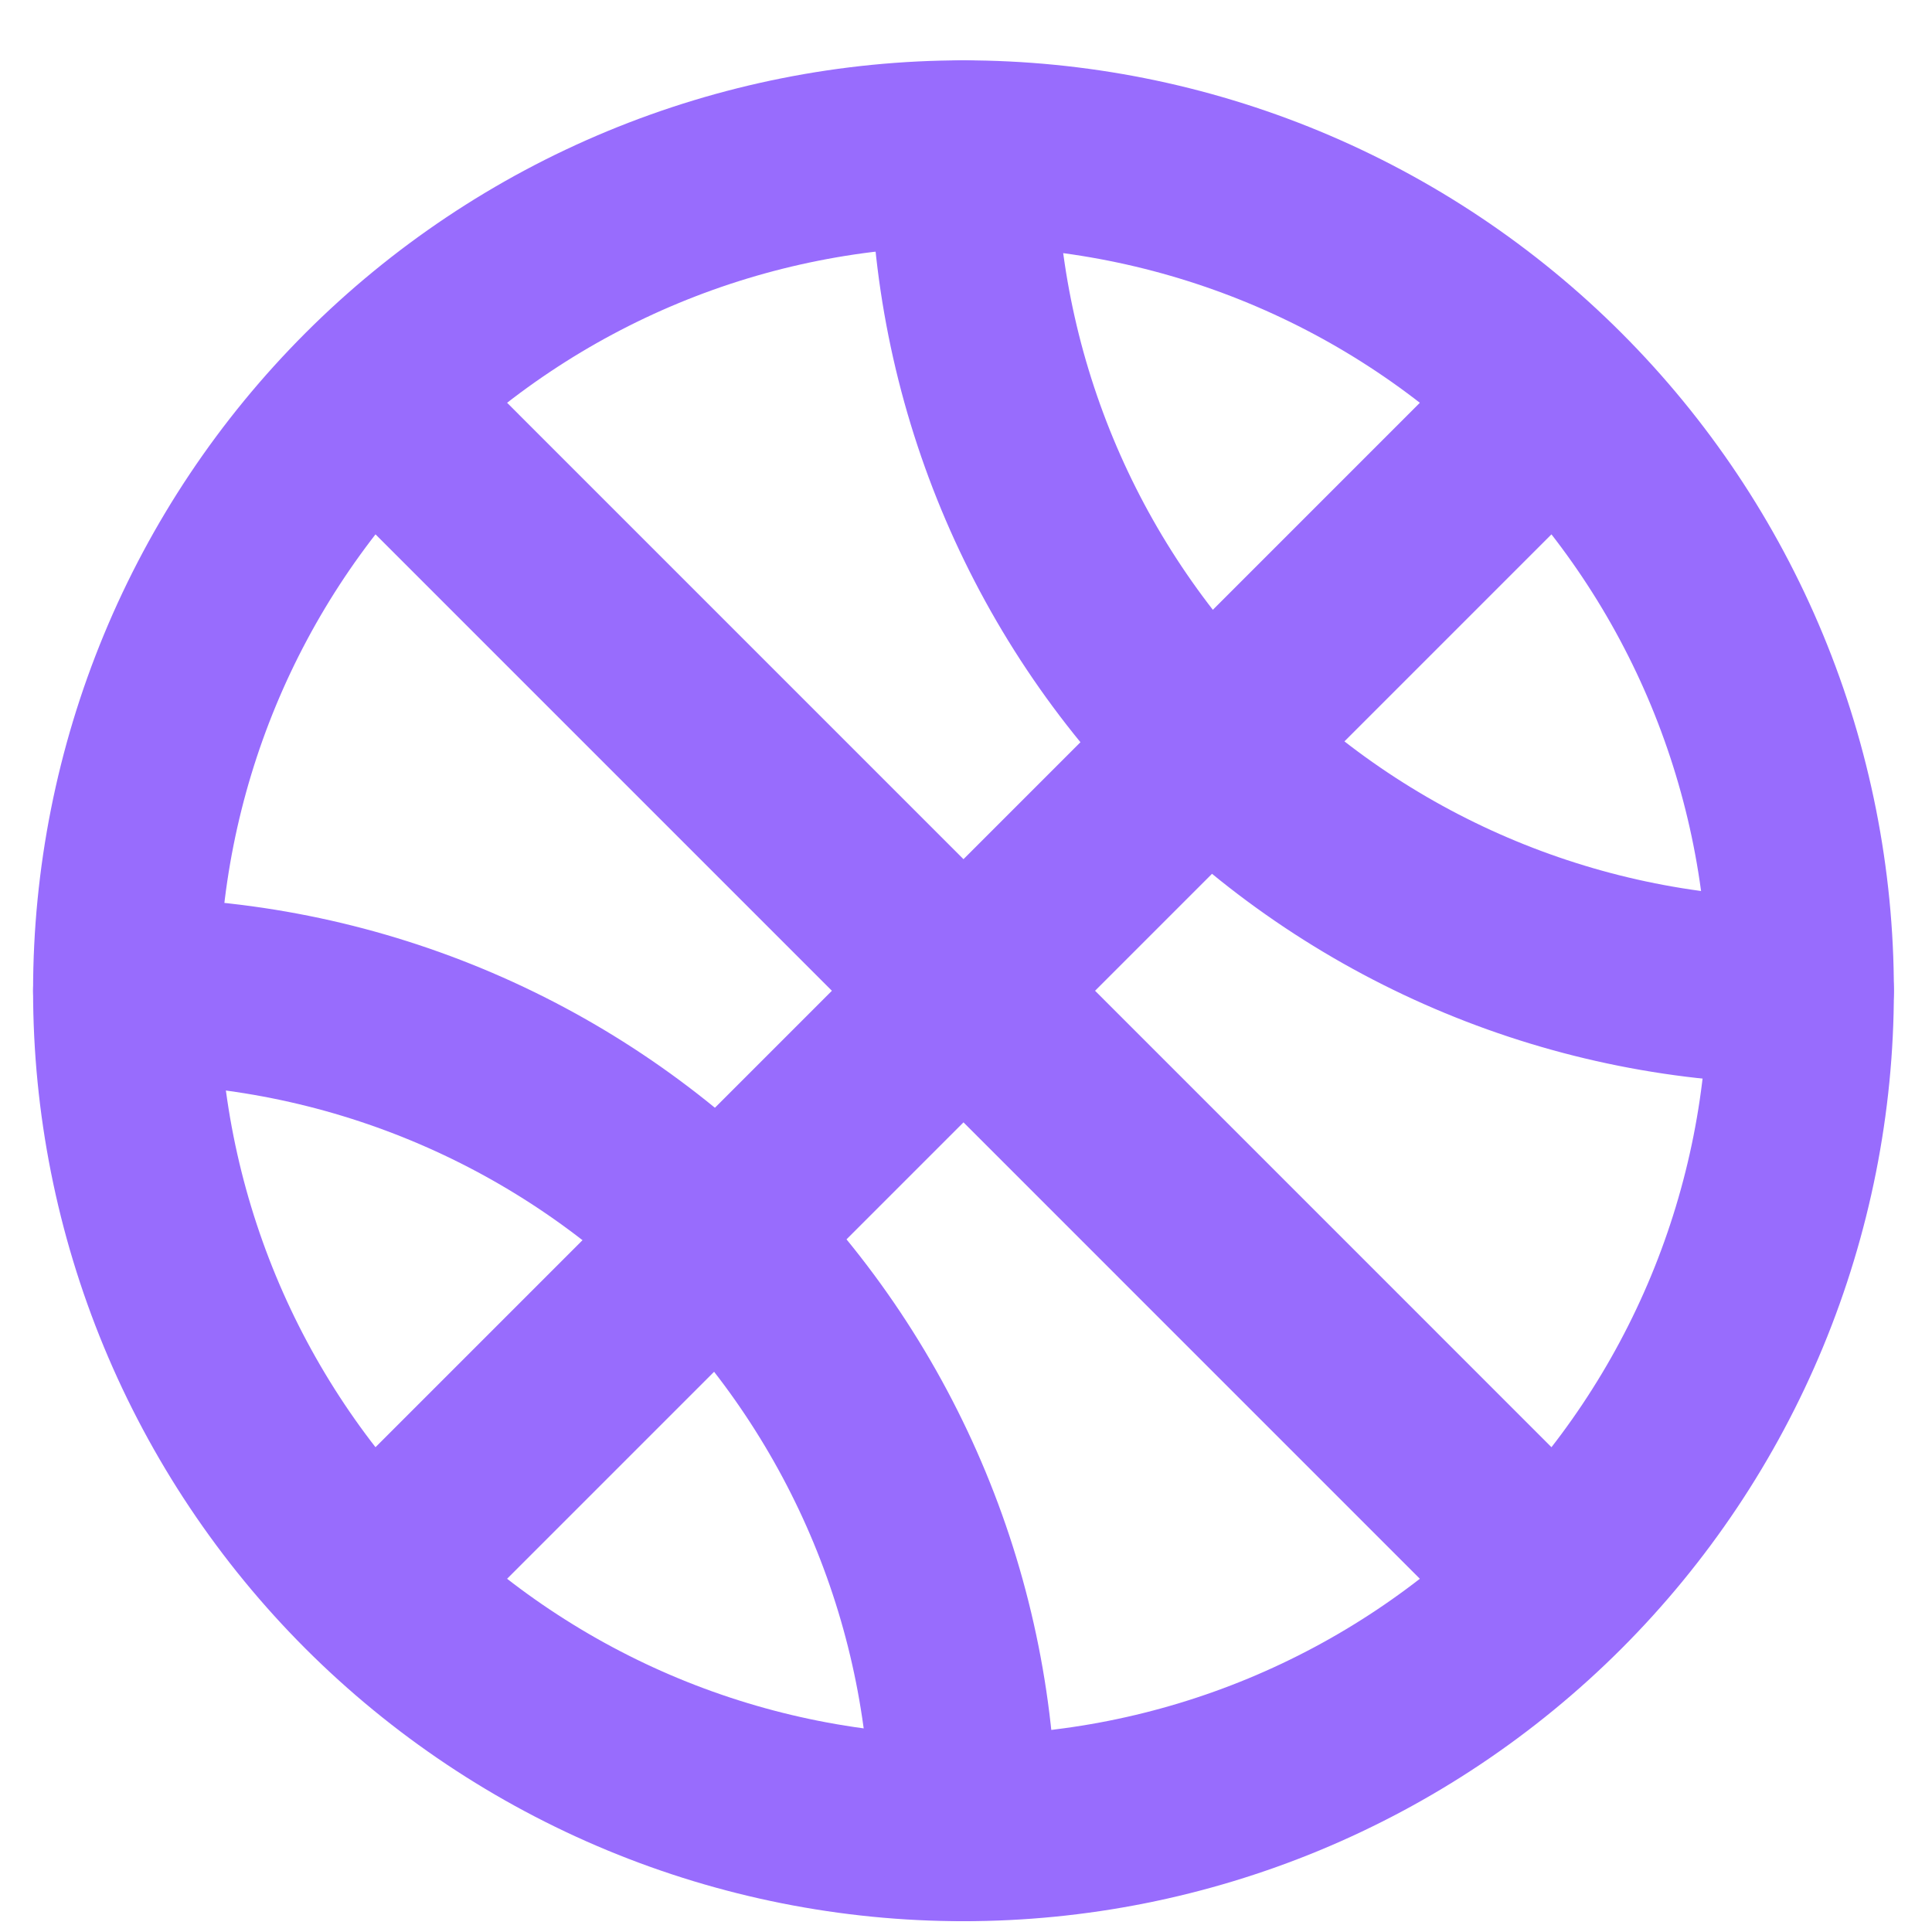
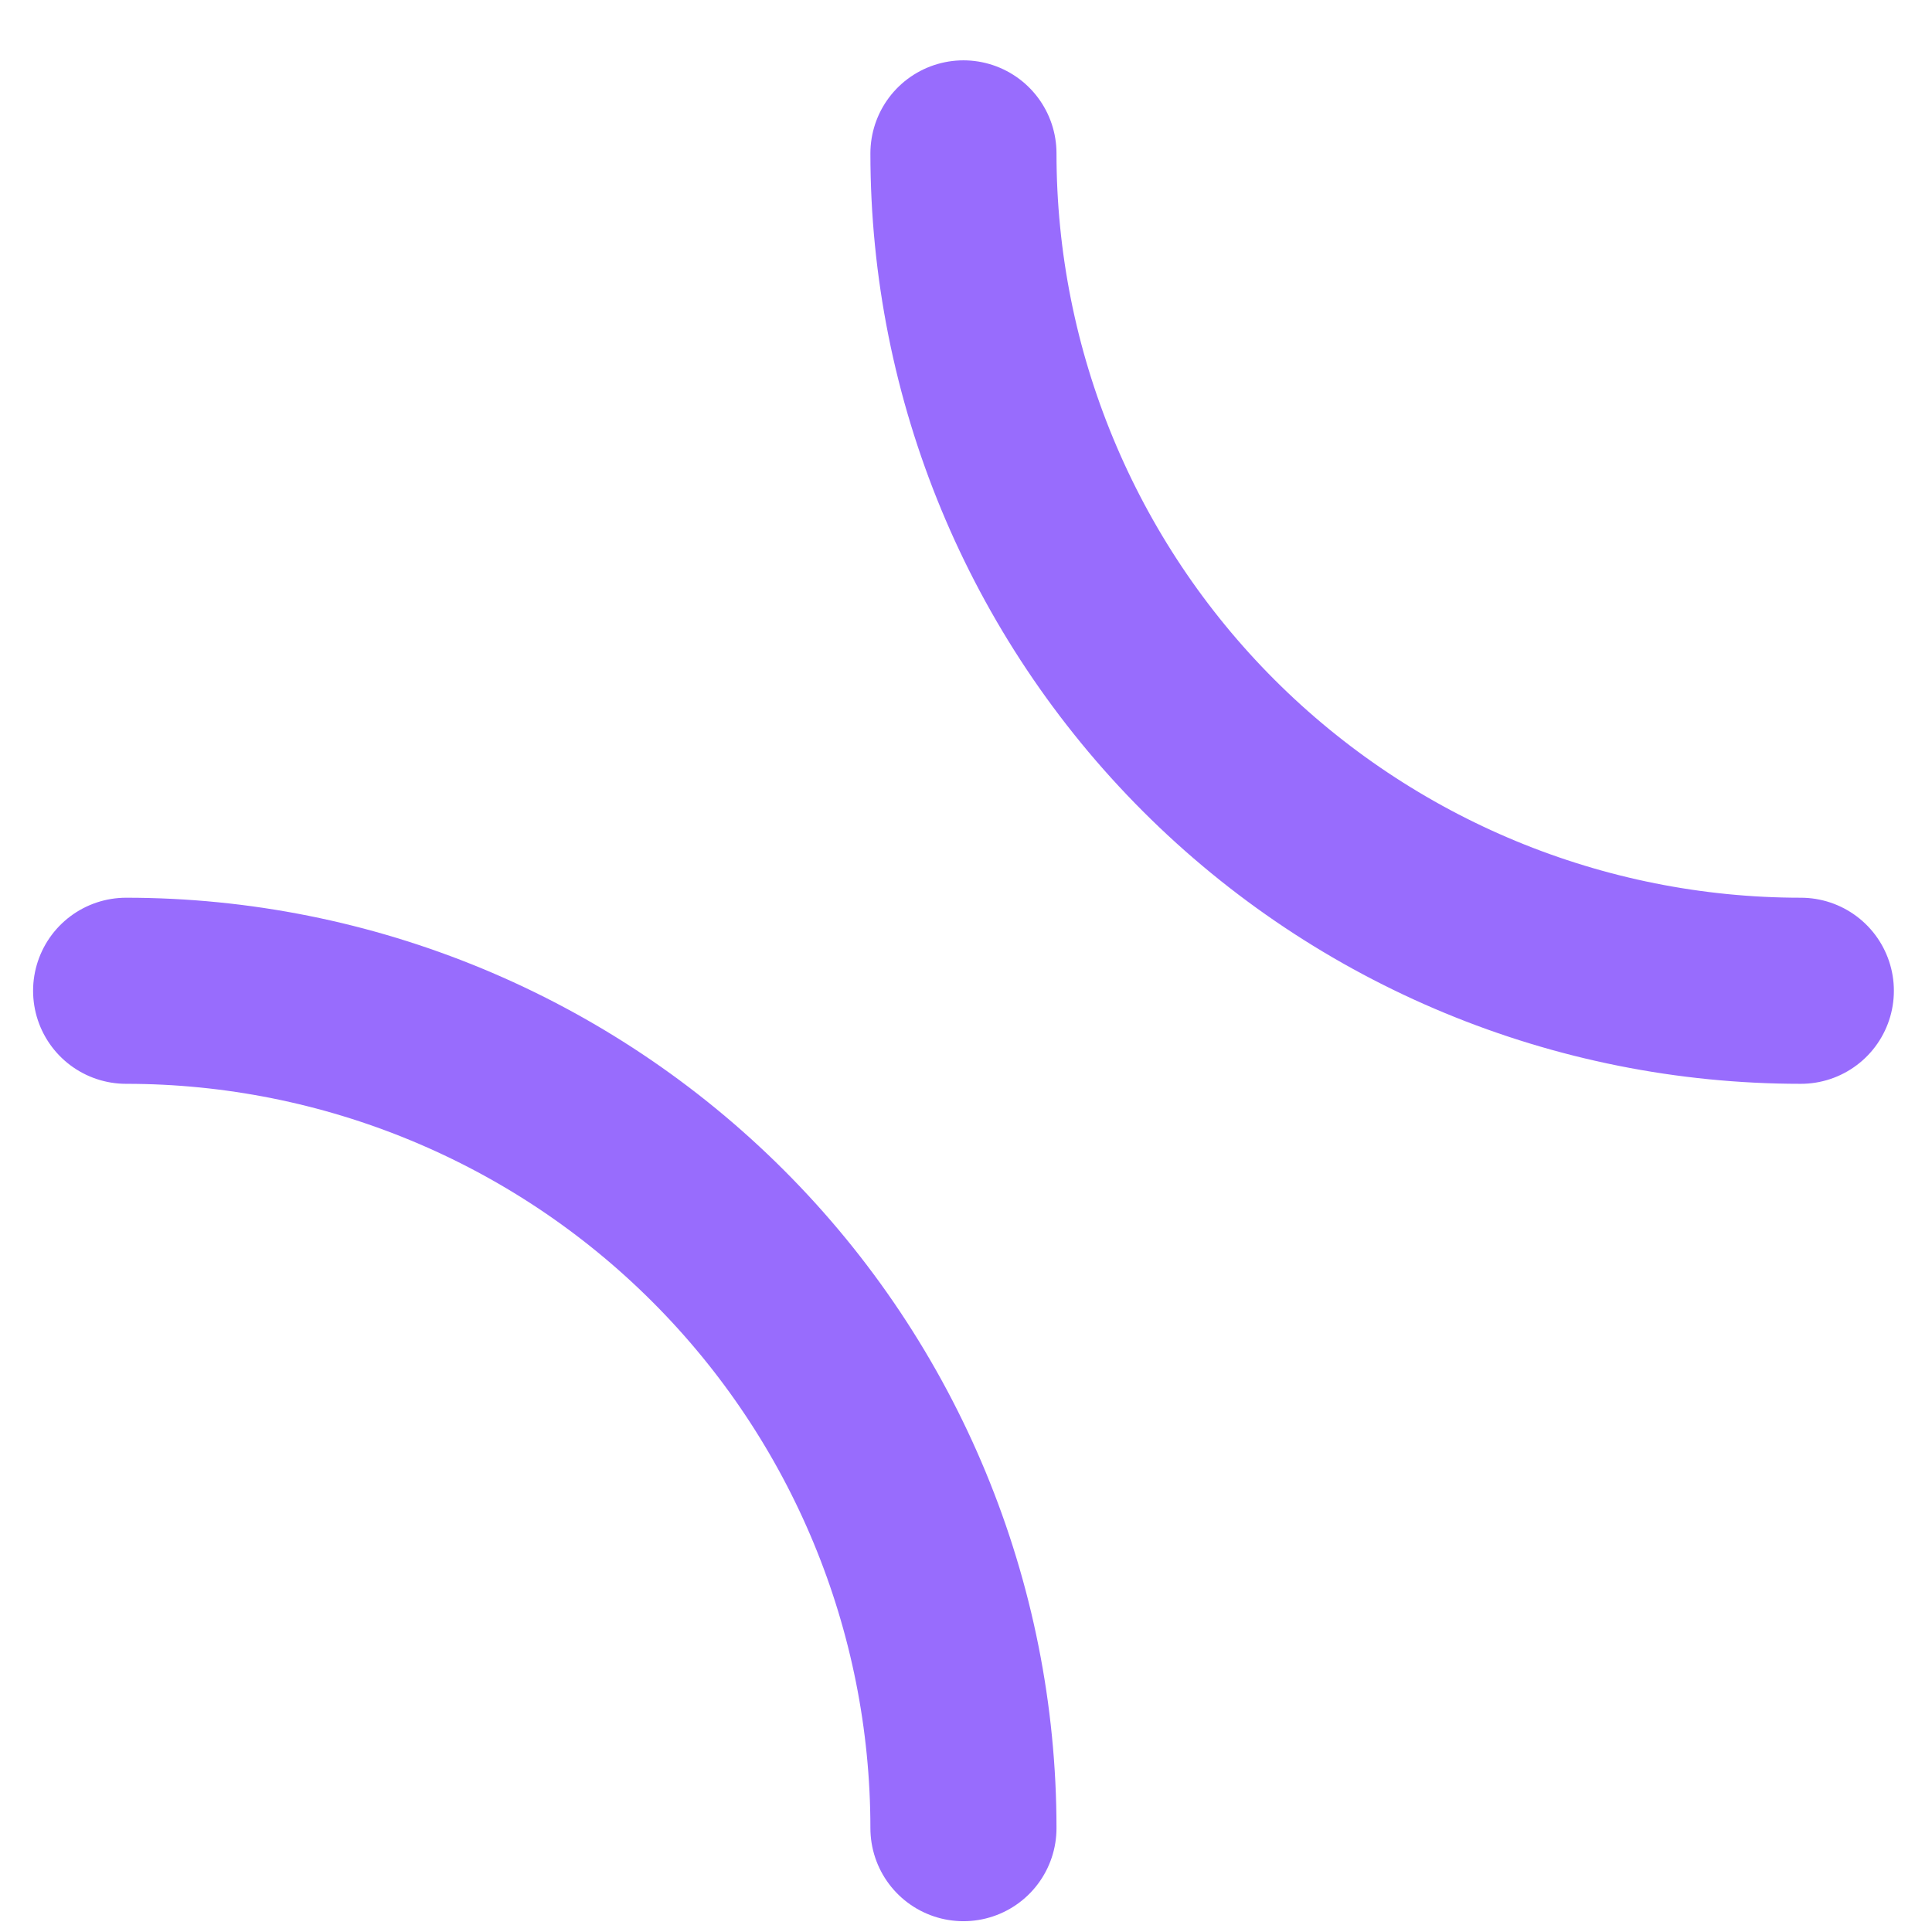
<svg xmlns="http://www.w3.org/2000/svg" width="28" height="28" viewBox="0 0 28 28" fill="none">
-   <path d="M5.401 5.796L22.526 22.922M5.401 22.922L22.526 5.796M1.828 14.359C1.828 15.953 2.142 17.531 2.751 19.003C3.361 20.476 4.255 21.814 5.382 22.941C6.509 24.067 7.847 24.961 9.319 25.571C10.792 26.181 12.37 26.495 13.963 26.495C15.557 26.495 17.135 26.181 18.608 25.571C20.08 24.961 21.418 24.067 22.545 22.941C23.672 21.814 24.566 20.476 25.176 19.003C25.785 17.531 26.099 15.953 26.099 14.359C26.099 12.765 25.785 11.187 25.176 9.715C24.566 8.242 23.672 6.905 22.545 5.778C21.418 4.651 20.08 3.757 18.608 3.147C17.135 2.537 15.557 2.223 13.963 2.223C12.37 2.223 10.792 2.537 9.319 3.147C7.847 3.757 6.509 4.651 5.382 5.778C4.255 6.905 3.361 8.242 2.751 9.715C2.142 11.187 1.828 12.765 1.828 14.359Z" stroke="#986CFD" stroke-width="2.697" stroke-linecap="round" stroke-linejoin="round" />
  <path d="M13.963 2.223C13.963 5.442 15.242 8.529 17.518 10.805C19.794 13.081 22.881 14.359 26.099 14.359M1.828 14.359C5.046 14.359 8.133 15.638 10.409 17.914C12.685 20.189 13.963 23.276 13.963 26.495" stroke="#986CFD" stroke-width="2.697" stroke-linecap="round" stroke-linejoin="round" />
</svg>